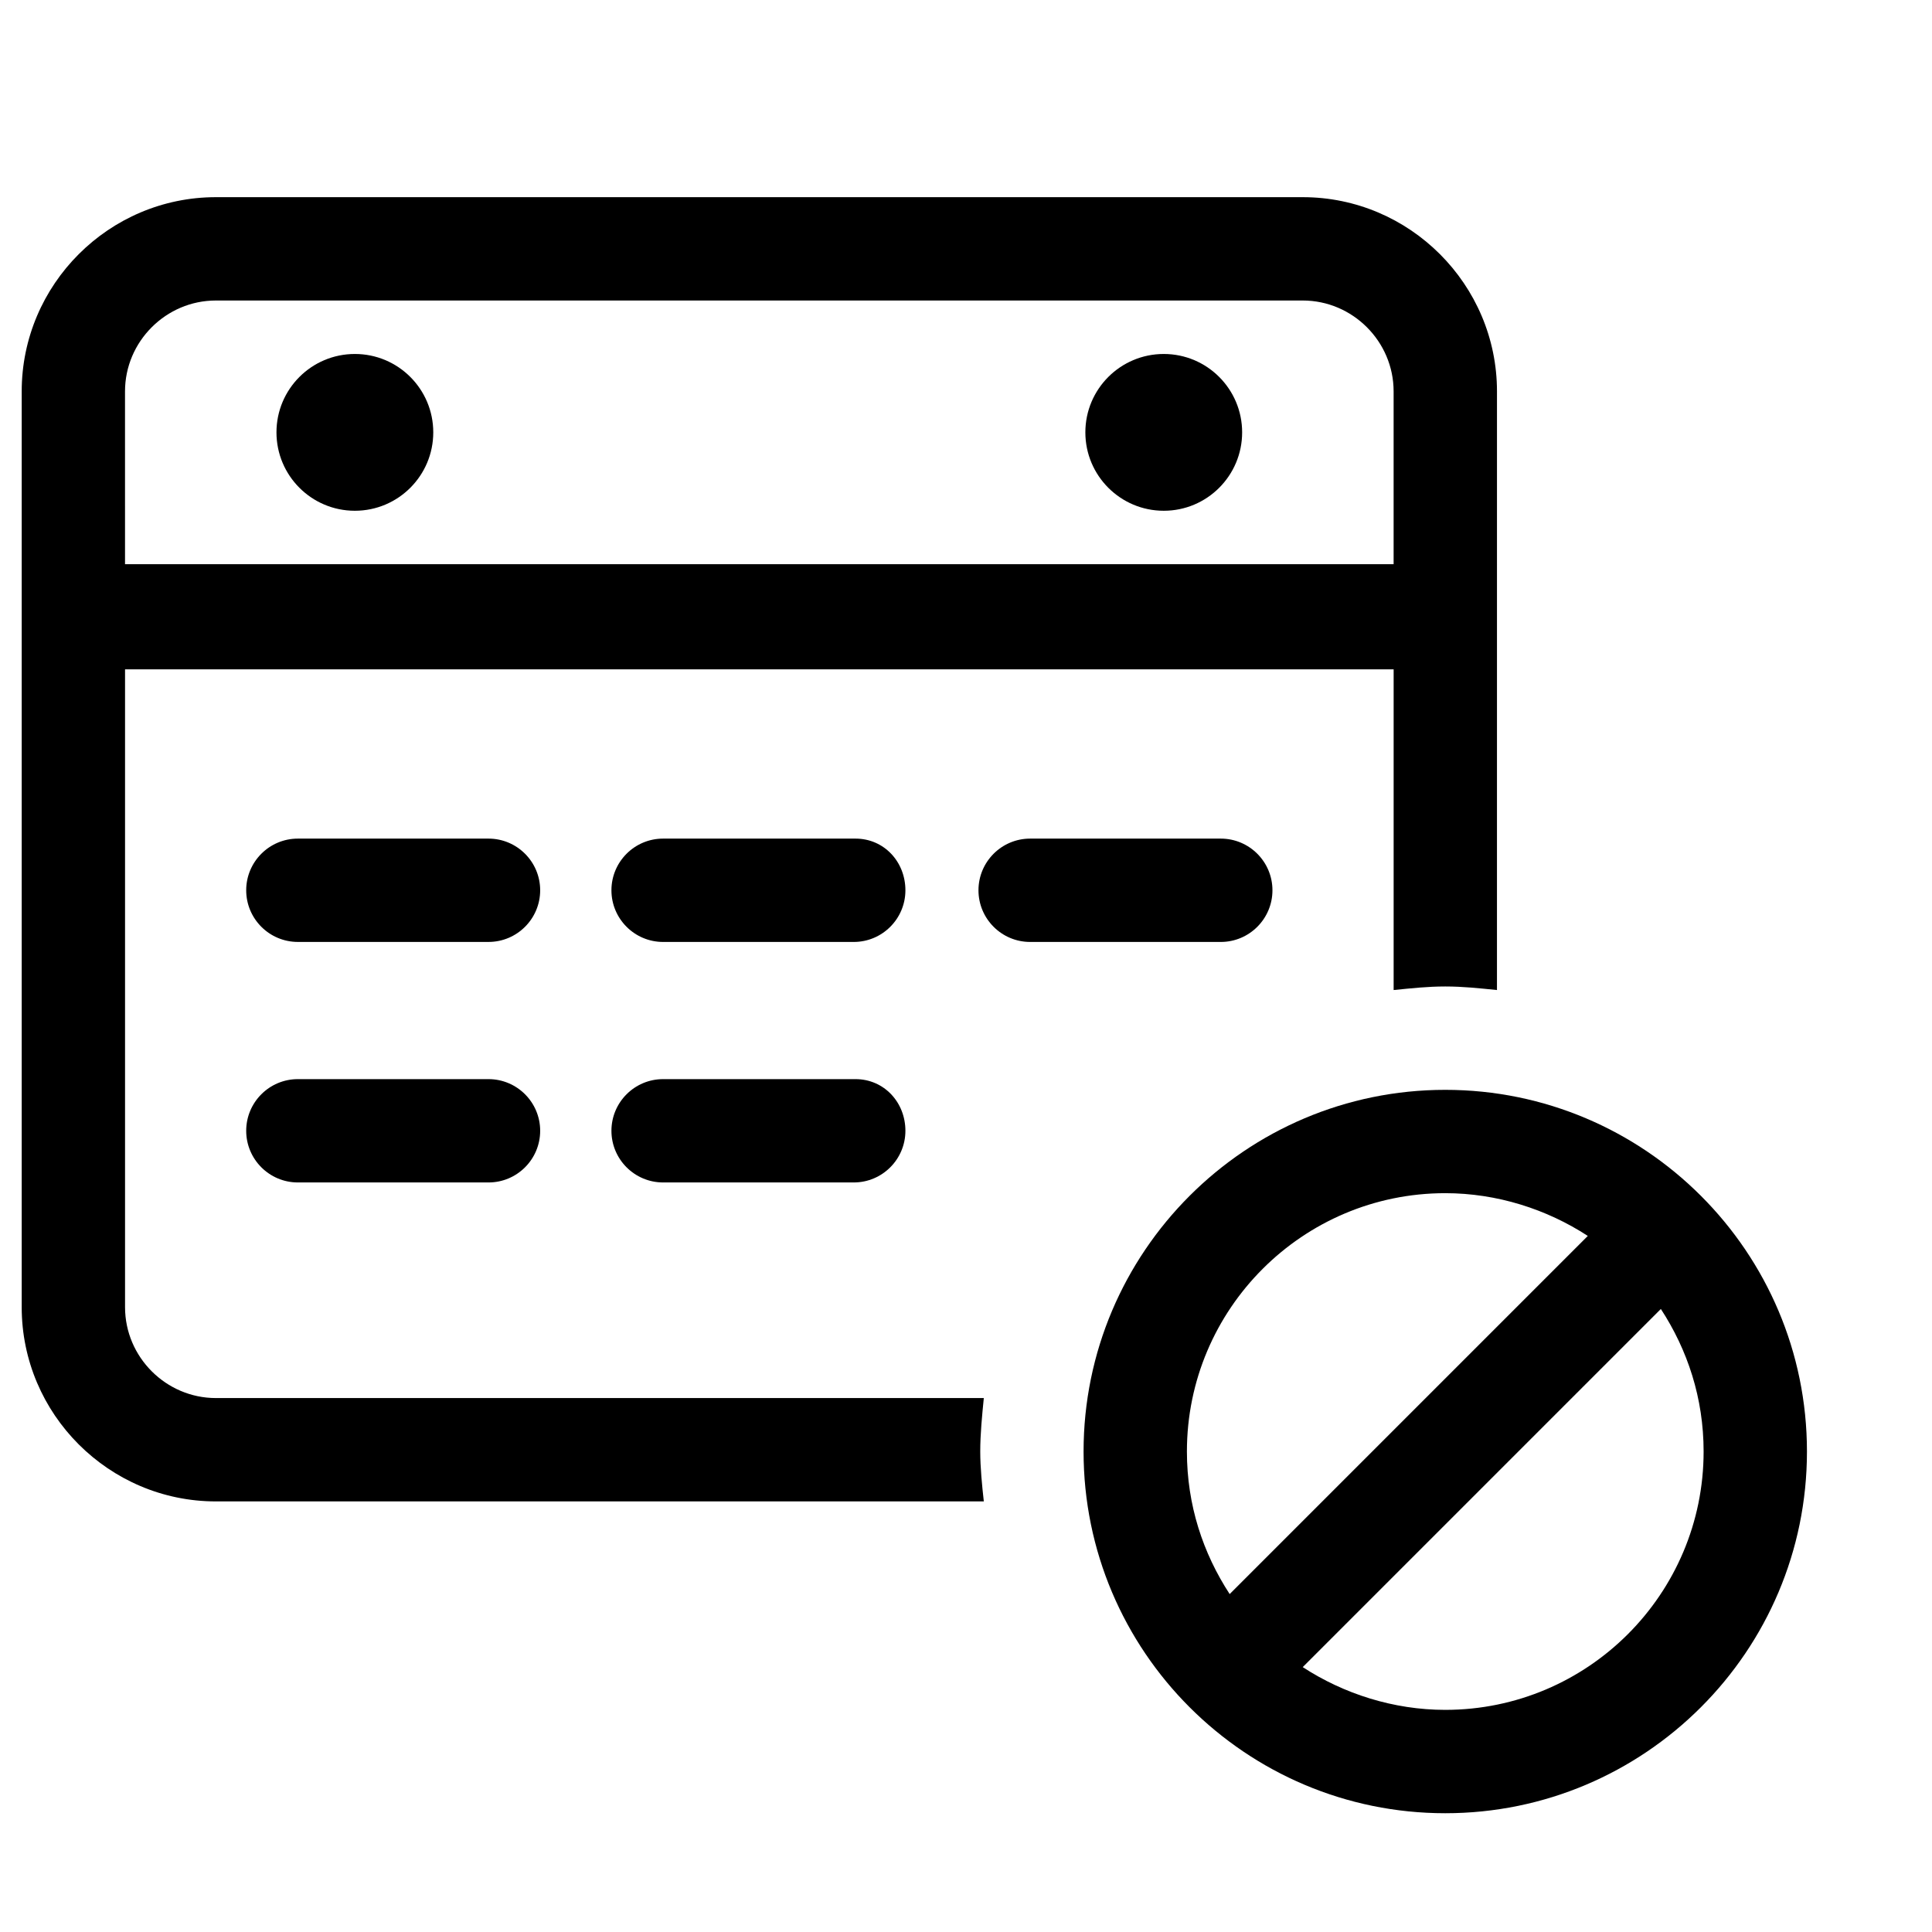
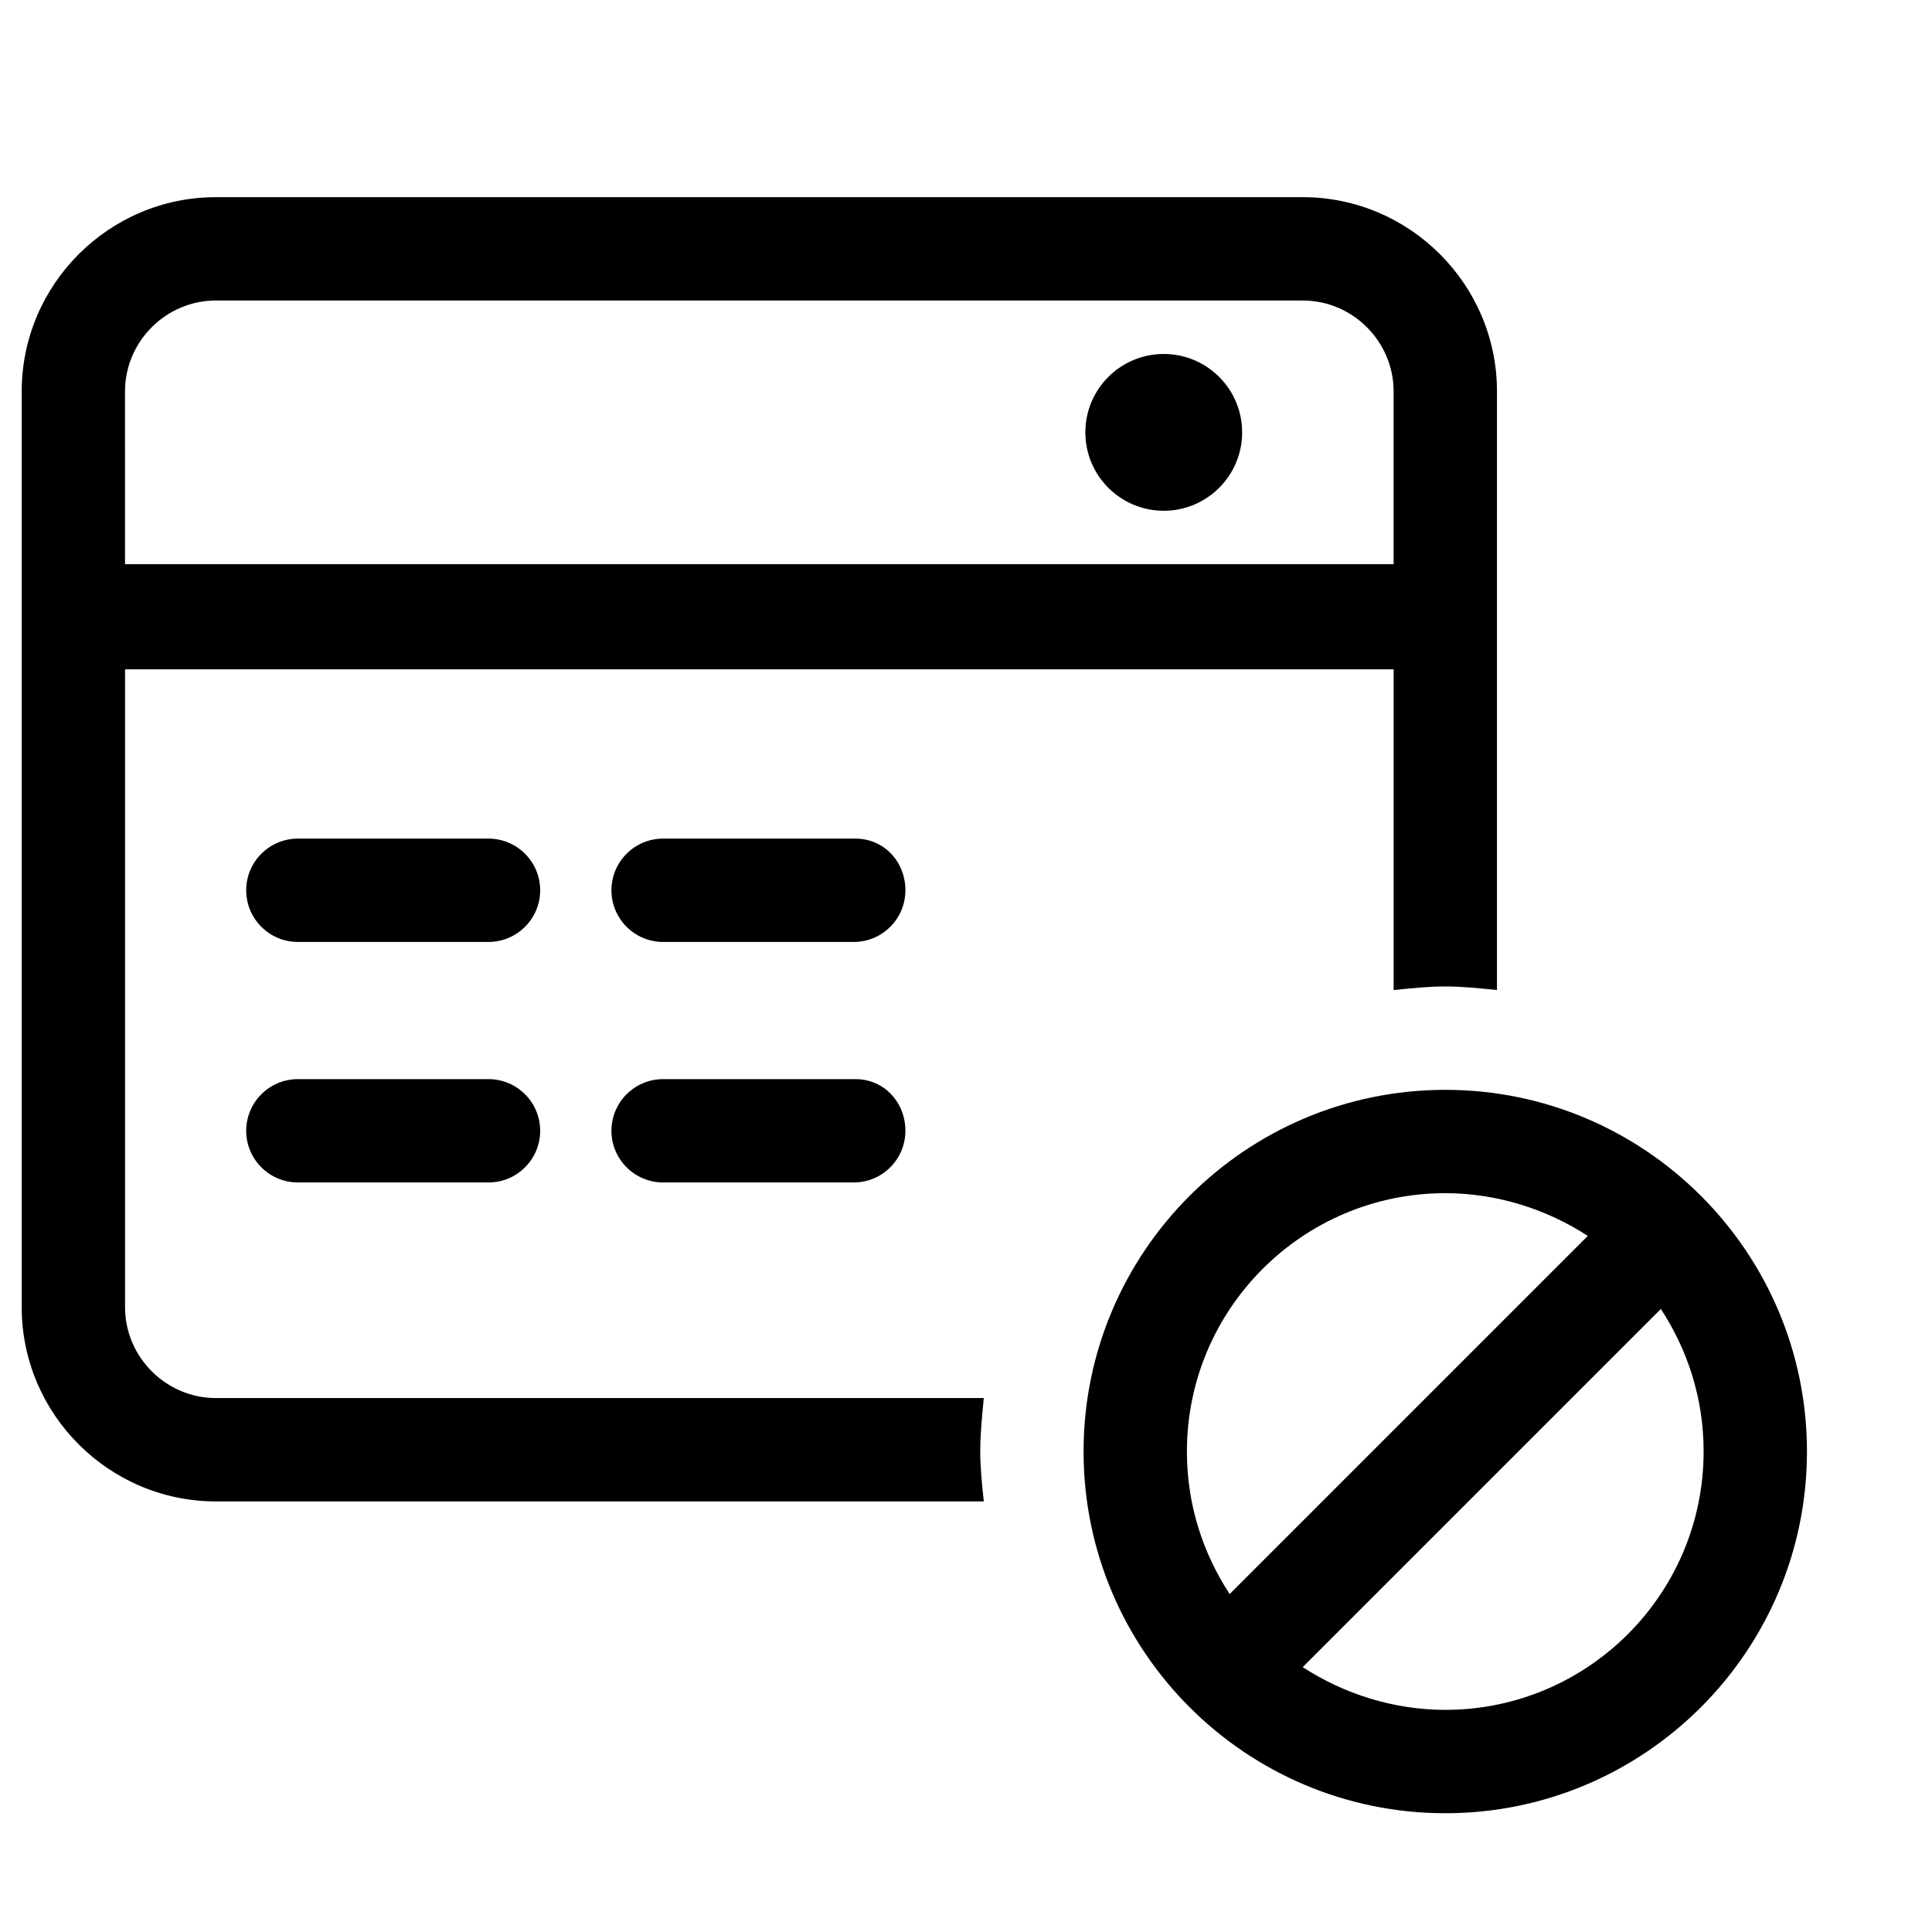
<svg xmlns="http://www.w3.org/2000/svg" fill="#000000" width="800px" height="800px" version="1.1" viewBox="144 144 512 512">
  <g>
-     <path d="m258.82 258.58c0 11.473-9.305 20.777-20.777 20.777-11.473 0-20.777-9.305-20.777-20.777 0-11.473 9.305-20.773 20.777-20.773 11.473 0 20.777 9.301 20.777 20.773" />
    <path d="m473.18 258.58c0 11.473-9.301 20.777-20.773 20.777s-20.777-9.305-20.777-20.777c0-11.473 9.305-20.773 20.777-20.773s20.773 9.301 20.773 20.773" />
    <path d="m404.72 514.5h-203.5c-13.223 0-24.082-10.859-24.082-24.082v-169.04h336.19v84.992c4.723-0.473 8.973-0.945 13.691-0.945 4.723 0 8.973 0.473 13.691 0.945l0.004-158.65c0-28.332-23.137-51.469-51.469-51.469h-288.03c-28.328 0-51.465 23.137-51.465 51.469v242.7c0 28.332 23.137 51.469 51.469 51.469l203.5-0.004c-0.473-4.25-0.945-8.973-0.945-13.223 0.004-4.719 0.477-9.441 0.945-14.164zm-227.59-266.78c0-13.223 10.859-24.082 24.082-24.082h288.03c13.223 0 24.082 10.859 24.082 24.082v45.801h-336.19z" />
    <path d="m273.46 366.24h-50.523c-7.555 0-13.691 6.137-13.691 13.691 0 7.555 6.137 13.691 13.691 13.691h50.523c7.555 0 13.691-6.137 13.691-13.691 0-7.555-6.137-13.691-13.691-13.691z" />
    <path d="m273.46 429.98h-50.523c-7.555 0-13.691 6.137-13.691 13.691s6.137 13.691 13.691 13.691h50.523c7.555 0 13.691-6.137 13.691-13.691 0-7.551-6.137-13.691-13.691-13.691z" />
    <path d="m370.72 366.24h-50.992c-7.555 0-13.691 6.137-13.691 13.691-0.004 7.555 6.137 13.695 13.691 13.695h50.523c7.555 0 13.691-6.137 13.691-13.691 0-7.559-5.668-13.695-13.223-13.695z" />
    <path d="m370.72 429.98h-50.992c-7.555 0-13.691 6.137-13.691 13.691s6.137 13.691 13.691 13.691h50.523c7.555 0 13.691-6.137 13.691-13.691 0-7.551-5.668-13.691-13.223-13.691z" />
-     <path d="m467.52 366.24h-50.523c-7.555 0-13.691 6.137-13.691 13.691 0 7.555 6.137 13.695 13.691 13.695h50.523c7.555 0 13.691-6.137 13.691-13.691 0-7.559-6.137-13.695-13.691-13.695z" />
    <path d="m527.01 432.82c-52.883 0-95.852 42.969-95.852 95.852 0 52.883 42.969 95.852 95.852 95.852 52.883 0 95.852-42.969 95.852-95.852 0-52.887-42.965-95.852-95.852-95.852zm0 27.383c13.691 0 26.914 4.25 37.773 11.332l-94.906 94.91c-7.082-10.859-11.332-23.609-11.332-37.773 0-37.777 30.691-68.469 68.465-68.469zm0 136.93c-13.691 0-26.914-4.25-37.773-11.332l94.906-94.91c7.082 10.859 11.332 23.609 11.332 37.773 0 37.777-30.688 68.469-68.465 68.469z" />
  </g>
</svg>